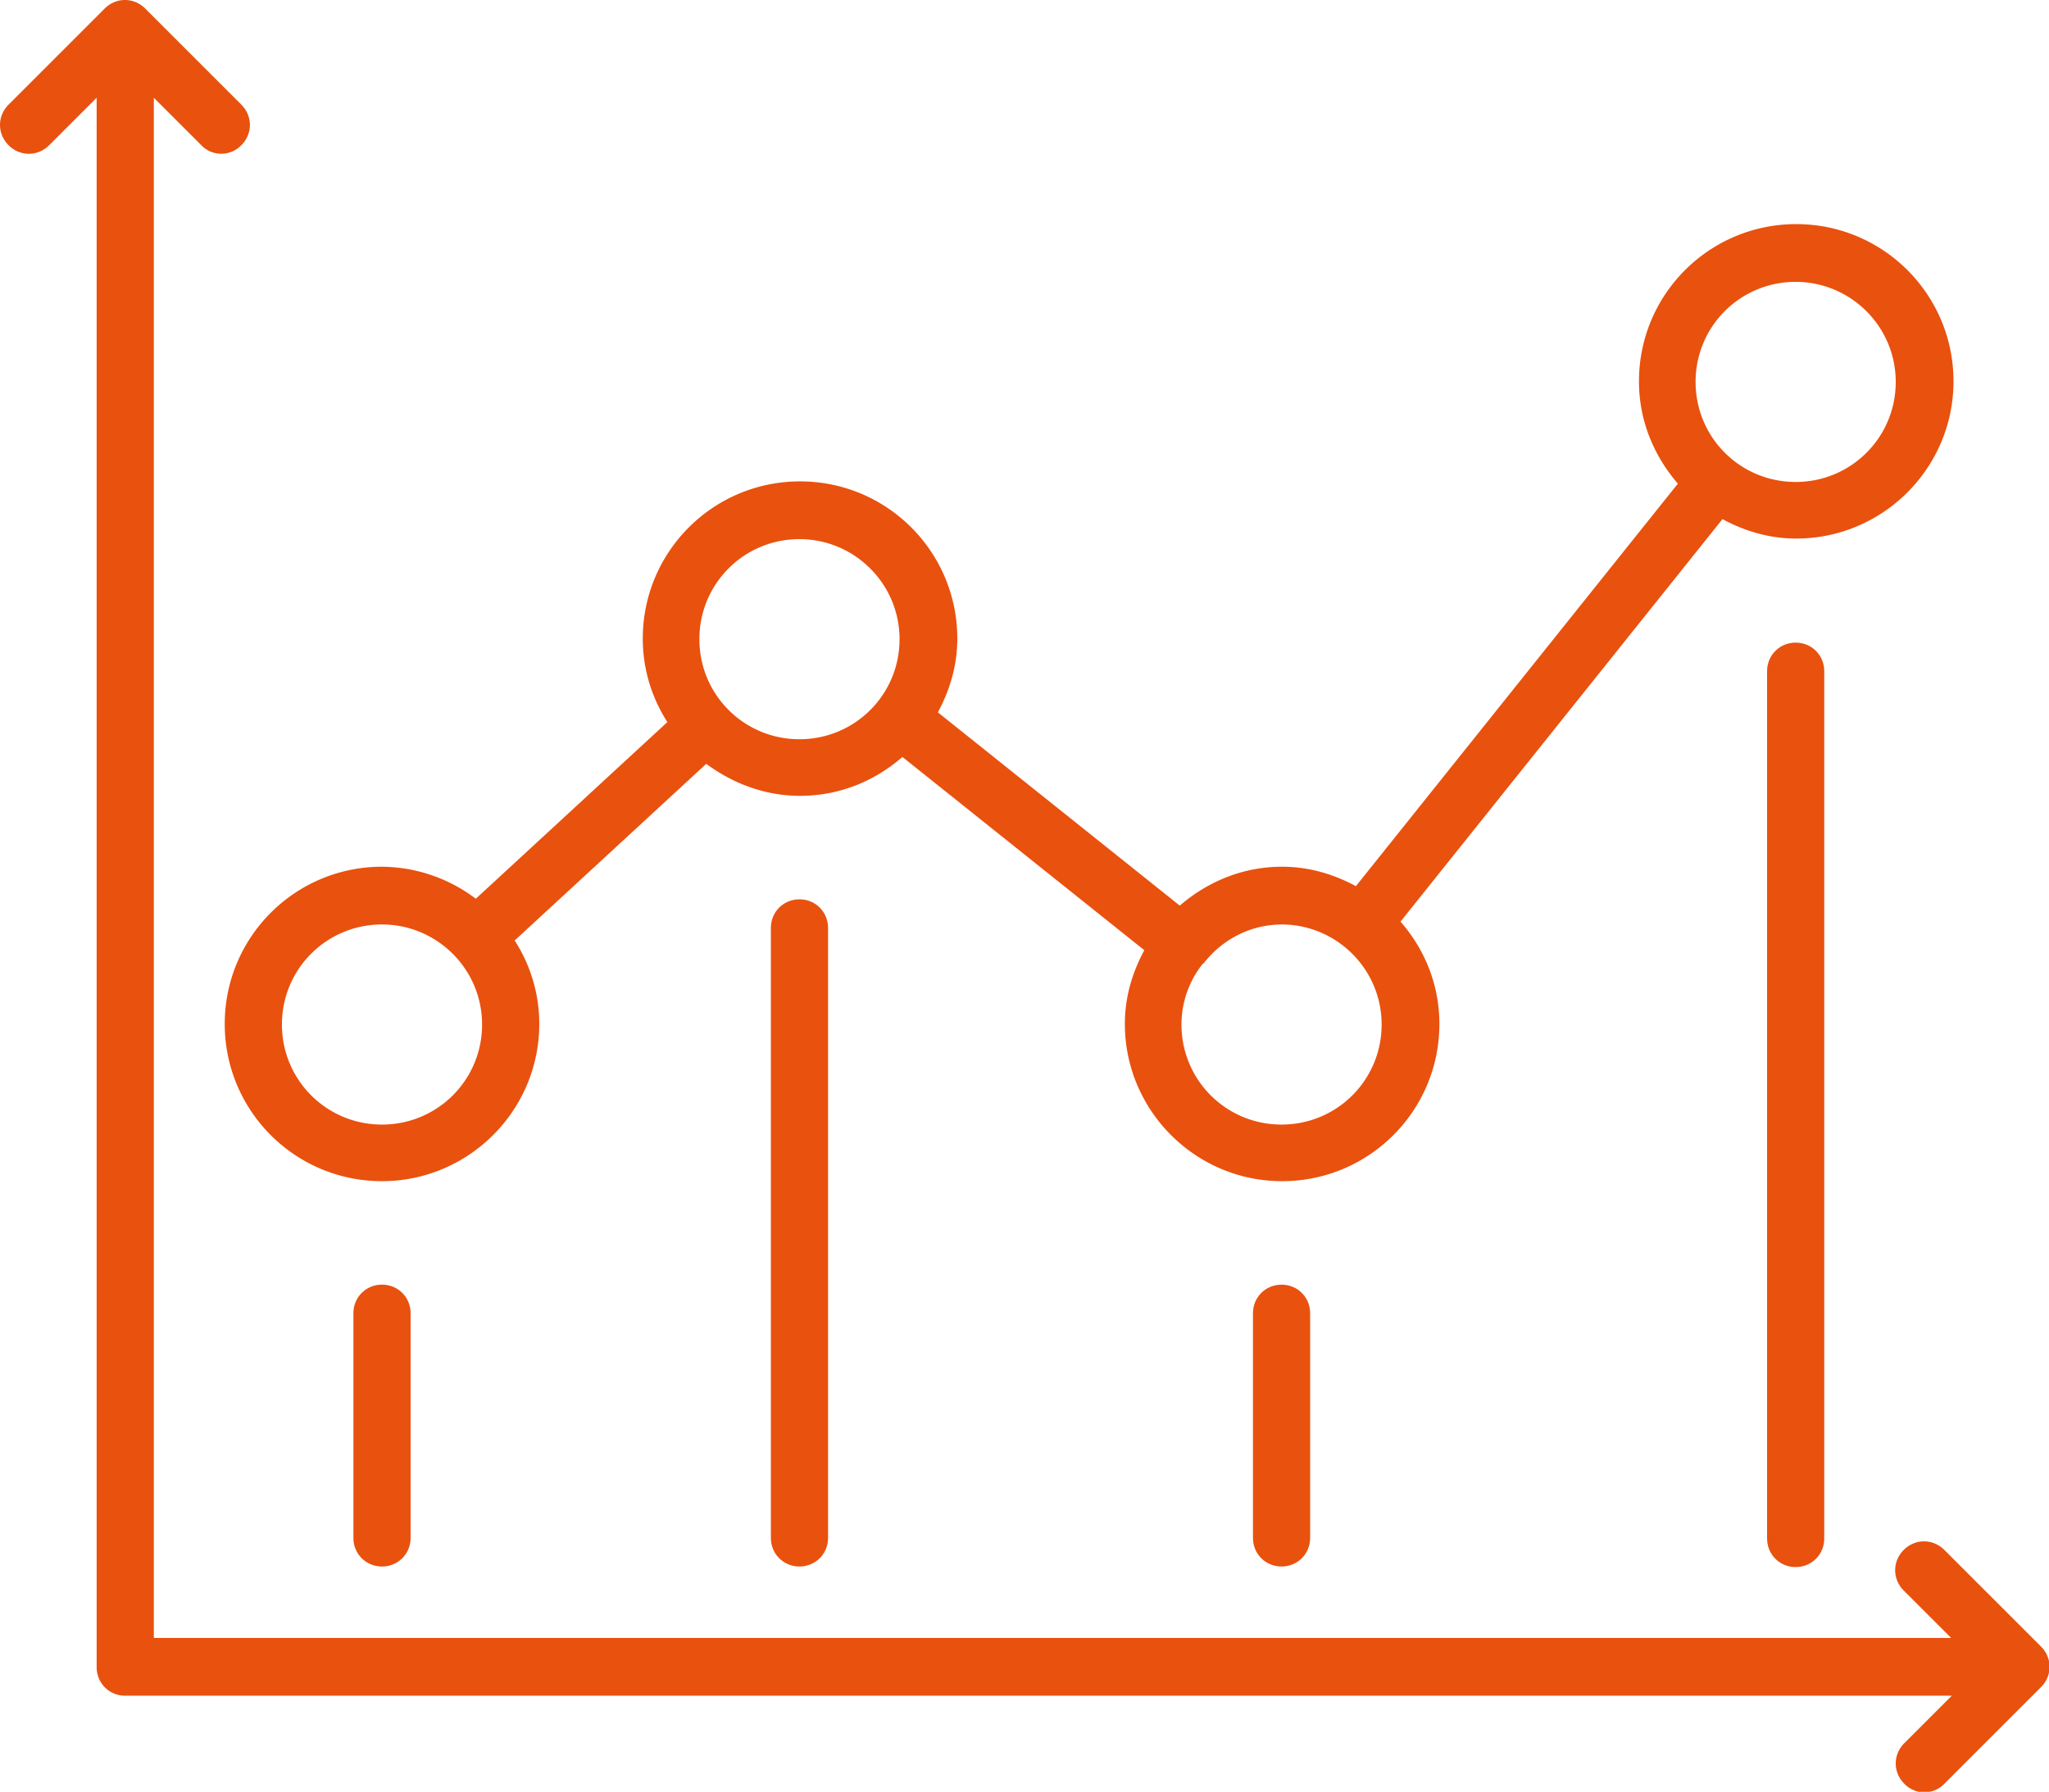
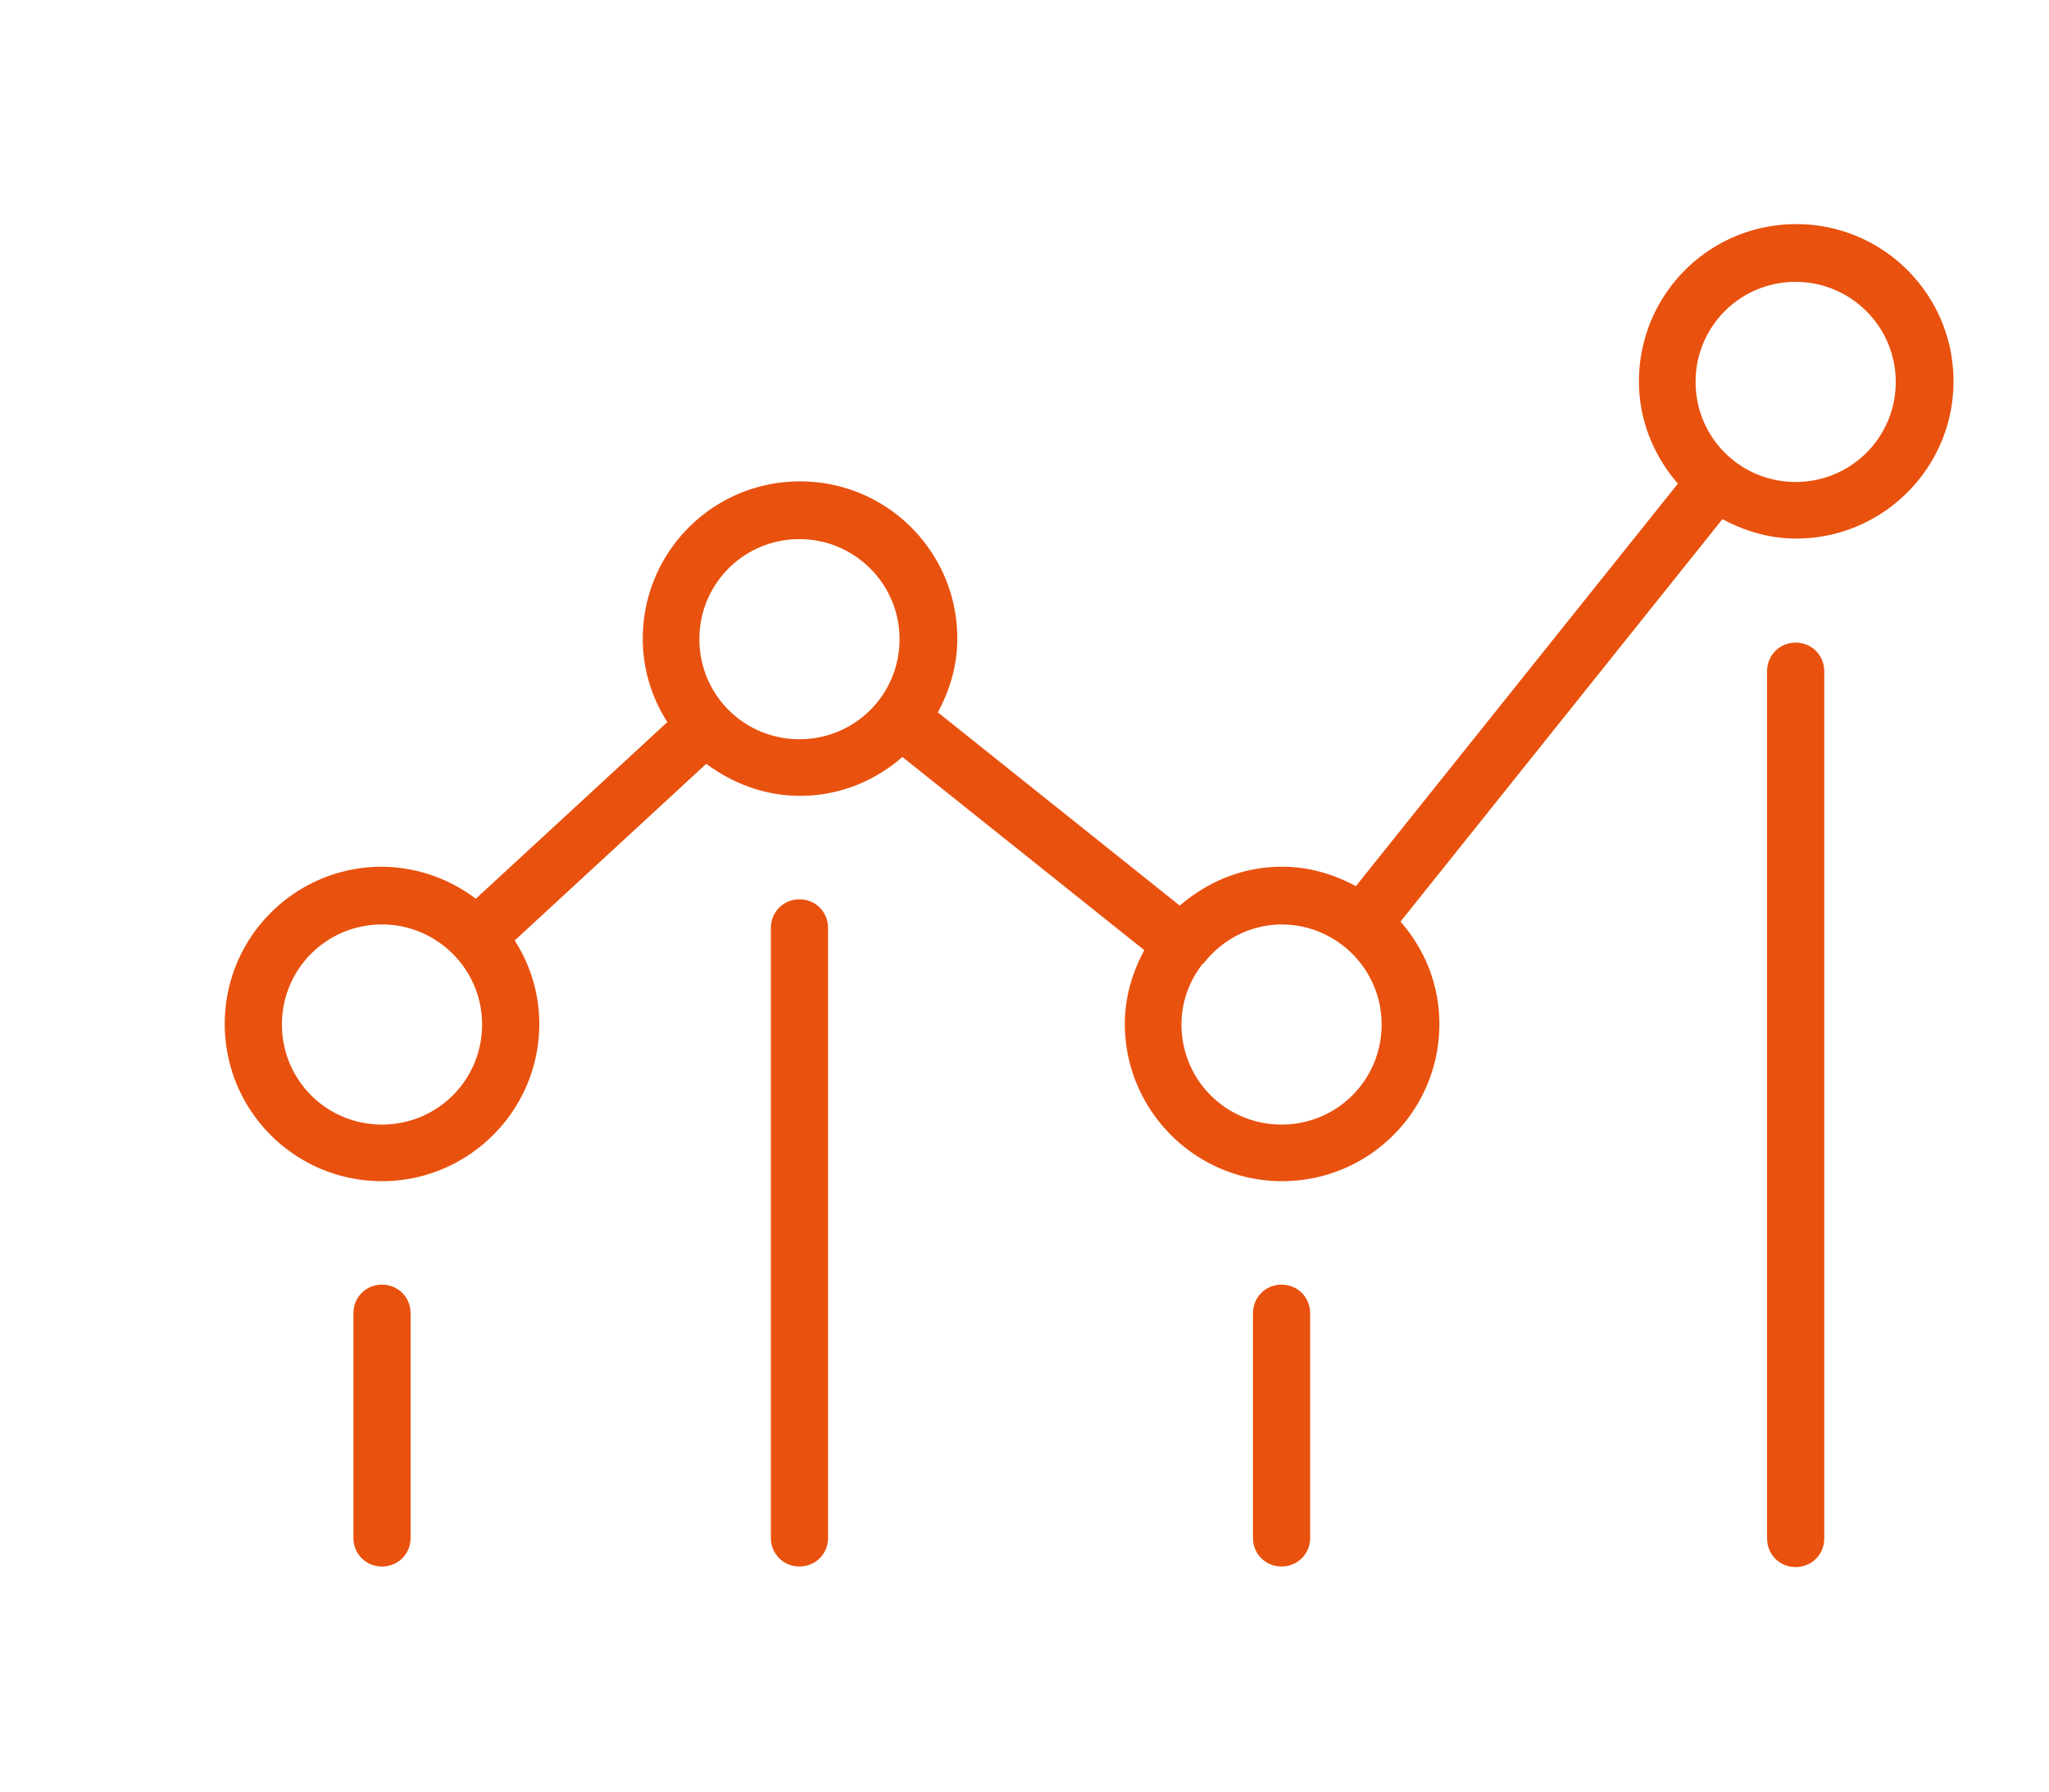
<svg xmlns="http://www.w3.org/2000/svg" id="Layer_1" viewBox="0 0 35.83 31.34">
  <defs>
    <style>.cls-1{fill:#e9510e}</style>
  </defs>
-   <path class="cls-1" d="M35.69 28.8L34 27.11c-.2-.2-.51-.2-.71 0s-.2.51 0 .71l.83.83H2.69V1.71l.83.83a.485.485 0 00.7 0c.2-.2.2-.51 0-.71L2.54.15c-.2-.2-.51-.2-.71 0L.15 1.83c-.2.2-.2.51 0 .71s.51.2.71 0l.83-.83v27.45c0 .28.22.5.5.5h31.94l-.83.83c-.2.2-.2.51 0 .71a.485.485 0 00.7 0l1.69-1.69c.2-.2.2-.51 0-.71z" />
  <path class="cls-1" d="M6.68 20.66c1.51 0 2.75-1.23 2.75-2.75 0-.54-.16-1.04-.43-1.46l3.35-3.09c.46.34 1.02.56 1.64.56.69 0 1.31-.26 1.79-.68l4.23 3.38c-.21.39-.34.82-.34 1.29 0 1.51 1.23 2.75 2.75 2.75s2.75-1.23 2.75-2.75c0-.69-.26-1.31-.68-1.79l5.63-7.04c.39.21.82.34 1.29.34 1.51 0 2.75-1.23 2.75-2.75s-1.23-2.75-2.75-2.75-2.75 1.23-2.75 2.75c0 .69.26 1.3.68 1.79l-5.63 7.04c-.39-.21-.82-.34-1.29-.34-.69 0-1.3.26-1.79.68l-4.23-3.38c.21-.39.34-.82.34-1.29 0-1.52-1.23-2.75-2.75-2.75s-2.75 1.23-2.75 2.75c0 .54.16 1.04.43 1.46l-3.35 3.09a2.75 2.75 0 00-1.64-.56c-1.52 0-2.75 1.23-2.75 2.75s1.23 2.75 2.75 2.75zM31.4 4.93c.96 0 1.75.78 1.75 1.75s-.78 1.75-1.75 1.75-1.75-.78-1.75-1.75.78-1.75 1.75-1.75zm-8.99 11.24c.96 0 1.75.78 1.75 1.75s-.78 1.75-1.75 1.75-1.75-.78-1.75-1.75c0-.4.14-.77.37-1.06 0 0 .02-.01.03-.02 0 0 0-.02.02-.03.32-.39.8-.64 1.34-.64zm-8.43-6.74c.96 0 1.75.78 1.75 1.75s-.78 1.75-1.75 1.75-1.75-.78-1.75-1.75.78-1.75 1.75-1.75zm-7.3 6.74c.96 0 1.75.78 1.75 1.75s-.78 1.75-1.75 1.75-1.75-.78-1.75-1.75.78-1.75 1.75-1.75zm-.5 6.8v3.93c0 .28.22.5.5.5s.5-.22.5-.5v-3.93c0-.28-.22-.5-.5-.5s-.5.22-.5.5z" />
  <path class="cls-1" d="M13.48 16.23V26.9c0 .28.22.5.5.5s.5-.22.5-.5V16.23c0-.28-.22-.5-.5-.5s-.5.22-.5.5zm8.43 6.74v3.93c0 .28.22.5.5.5s.5-.22.5-.5v-3.93c0-.28-.22-.5-.5-.5s-.5.22-.5.5zm8.99-11.23v15.17c0 .28.22.5.5.5s.5-.22.5-.5V11.74c0-.28-.22-.5-.5-.5s-.5.22-.5.5z" />
</svg>